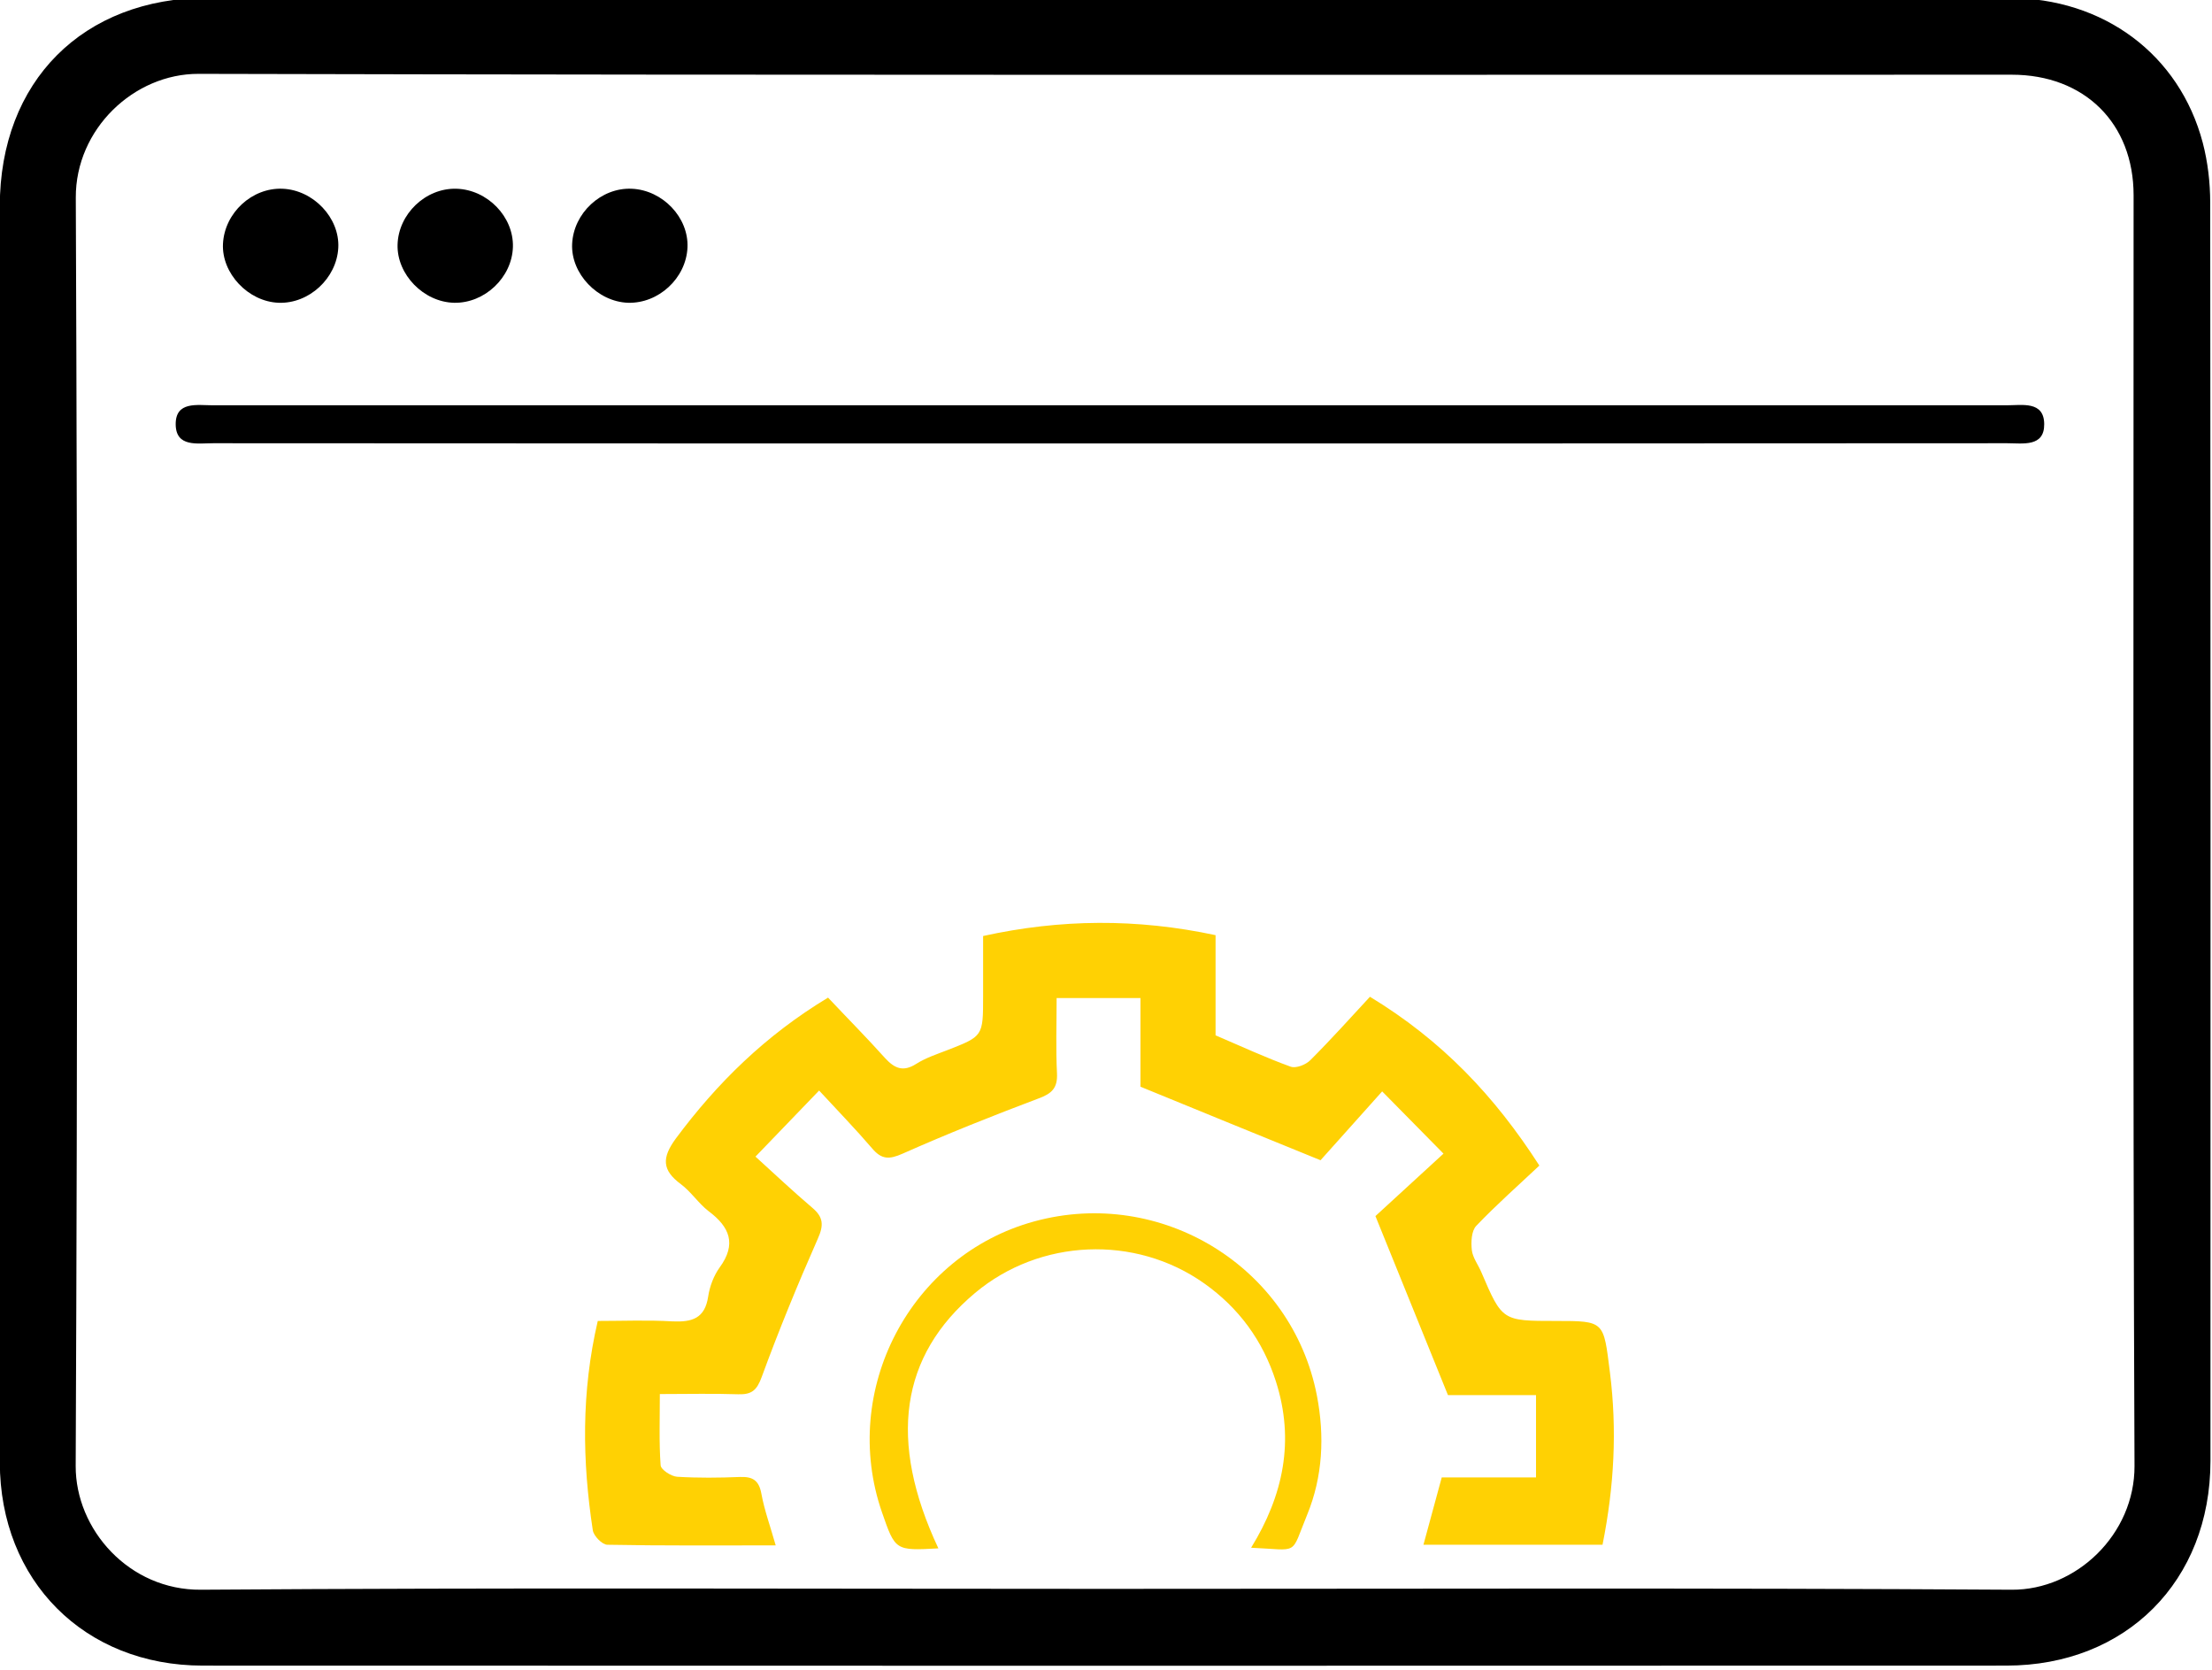
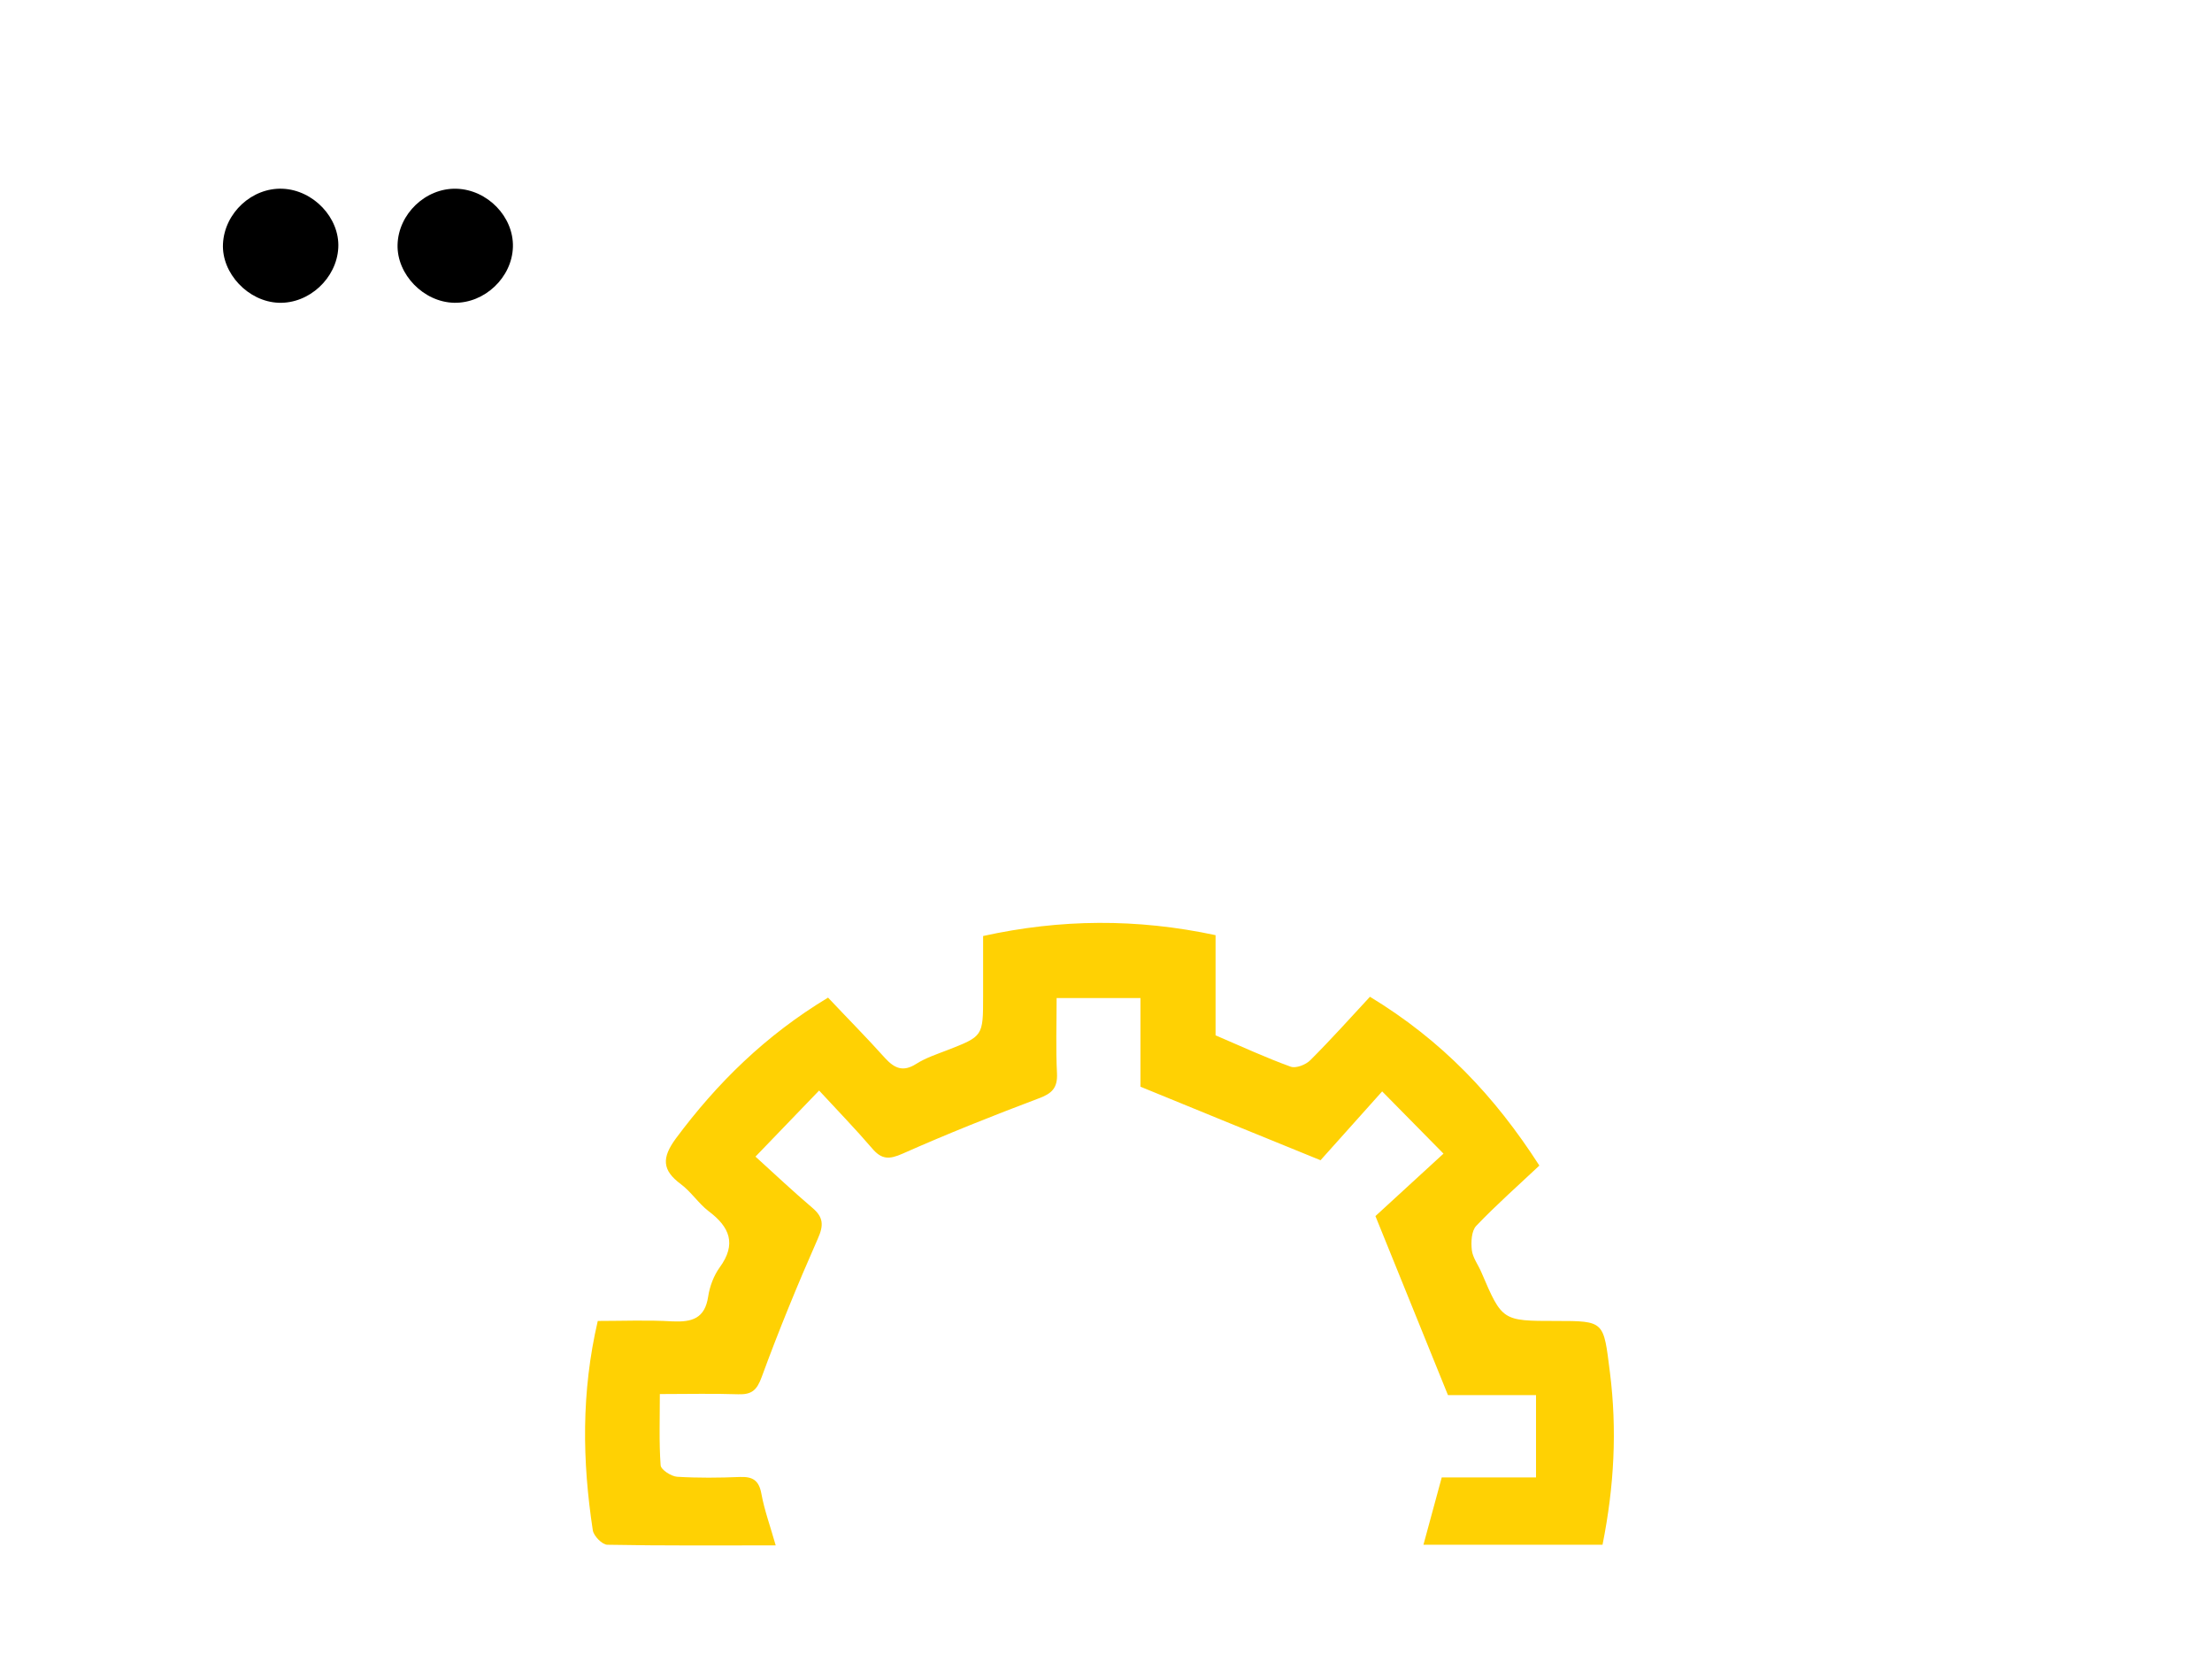
<svg xmlns="http://www.w3.org/2000/svg" width="100%" height="100%" viewBox="0 0 865 653" version="1.1" xml:space="preserve" style="fill-rule:evenodd;clip-rule:evenodd;stroke-linejoin:round;stroke-miterlimit:1.414;">
  <g transform="matrix(1,0,0,1,-2887.61,-21864.5)">
    <g transform="matrix(8.333,0,0,8.333,0,0)">
-       <path d="M398.274,2698.39C412.493,2698.39 426.713,2698.34 440.932,2698.43C443.958,2698.45 446.708,2695.83 446.695,2692.62C446.611,2672.75 446.653,2652.88 446.652,2633.01C446.652,2629.63 444.351,2627.35 440.934,2627.35C412.571,2627.35 384.209,2627.38 355.846,2627.31C352.814,2627.3 350.07,2629.9 350.084,2633.12C350.166,2652.95 350.167,2672.79 350.079,2692.62C350.066,2695.6 352.583,2698.46 355.958,2698.43C370.063,2698.33 384.169,2698.39 398.274,2698.39M398.476,2623.74C412.584,2623.74 426.691,2623.74 440.798,2623.75C445.245,2623.75 448.803,2626.4 449.897,2630.54C450.135,2631.45 450.246,2632.41 450.247,2633.35C450.266,2653.03 450.265,2672.71 450.259,2692.39C450.257,2698.02 446.299,2701.99 440.684,2701.99C412.469,2702 384.254,2702 356.04,2701.99C350.493,2701.99 346.522,2698.01 346.519,2692.45C346.51,2672.81 346.512,2653.16 346.518,2633.52C346.52,2627.66 350.414,2623.75 356.268,2623.74C370.337,2623.74 384.407,2623.74 398.476,2623.74" style="fill:black;fill-rule:nonzero;" />
-     </g>
+       </g>
    <g transform="matrix(8.333,0,0,8.333,0,0)">
      <path d="M421.73,2696.32L413.326,2696.32C413.619,2695.24 413.892,2694.24 414.185,2693.16L418.609,2693.16L418.609,2689.3L414.477,2689.3C413.336,2686.48 412.254,2683.81 411.073,2680.9C411.958,2680.09 413.045,2679.09 414.267,2677.97C413.266,2676.95 412.371,2676.05 411.389,2675.05C410.28,2676.29 409.324,2677.36 408.497,2678.28C405.546,2677.08 402.875,2675.99 400.046,2674.83L400.046,2670.67L396.112,2670.67C396.112,2671.88 396.07,2673.04 396.129,2674.2C396.163,2674.89 395.892,2675.15 395.266,2675.38C393.117,2676.19 390.982,2677.04 388.887,2677.97C388.257,2678.25 387.901,2678.25 387.459,2677.73C386.697,2676.84 385.881,2676 384.966,2675.01C383.927,2676.09 383.053,2677 381.98,2678.11C382.903,2678.95 383.754,2679.75 384.647,2680.51C385.17,2680.95 385.189,2681.33 384.906,2681.96C383.961,2684.1 383.075,2686.26 382.272,2688.45C382.045,2689.07 381.804,2689.28 381.173,2689.26C380.004,2689.22 378.833,2689.25 377.492,2689.25C377.492,2690.43 377.451,2691.51 377.529,2692.59C377.543,2692.8 378.022,2693.11 378.302,2693.13C379.285,2693.19 380.273,2693.18 381.258,2693.14C381.855,2693.12 382.144,2693.3 382.258,2693.93C382.399,2694.7 382.671,2695.44 382.929,2696.35C380.231,2696.35 377.629,2696.37 375.03,2696.32C374.79,2696.32 374.387,2695.91 374.346,2695.64C373.851,2692.4 373.8,2689.17 374.579,2685.82C375.757,2685.82 376.925,2685.77 378.088,2685.84C378.997,2685.88 379.607,2685.71 379.761,2684.67C379.832,2684.2 380.019,2683.7 380.299,2683.31C381.103,2682.21 380.77,2681.41 379.78,2680.67C379.301,2680.3 378.959,2679.76 378.476,2679.4C377.585,2678.74 377.583,2678.16 378.243,2677.26C380.184,2674.65 382.452,2672.42 385.386,2670.65C386.299,2671.62 387.203,2672.53 388.064,2673.49C388.505,2673.97 388.908,2674.15 389.521,2673.76C389.961,2673.48 390.476,2673.31 390.968,2673.12C392.661,2672.46 392.663,2672.47 392.662,2670.58L392.662,2667.76C396.295,2666.96 399.875,2666.93 403.571,2667.72L403.571,2672.42C404.809,2672.95 405.933,2673.47 407.094,2673.89C407.343,2673.98 407.811,2673.8 408.023,2673.58C408.984,2672.62 409.891,2671.61 410.816,2670.61C414.194,2672.66 416.663,2675.26 418.766,2678.53C417.758,2679.48 416.737,2680.38 415.802,2681.36C415.577,2681.6 415.554,2682.12 415.597,2682.5C415.638,2682.85 415.893,2683.18 416.042,2683.53C417.022,2685.82 417.021,2685.82 419.54,2685.82C421.845,2685.82 421.773,2685.83 422.077,2688.23C422.418,2690.93 422.279,2693.58 421.73,2696.32" style="fill:rgb(255,209,3);fill-rule:nonzero;" />
    </g>
    <g transform="matrix(8.333,0,0,8.333,0,0)">
-       <path d="M398.625,2644.65C384.594,2644.65 370.563,2644.65 356.532,2644.64C355.801,2644.64 354.784,2644.84 354.772,2643.76C354.761,2642.66 355.78,2642.86 356.511,2642.86C384.573,2642.86 412.635,2642.86 440.697,2642.86C441.425,2642.86 442.447,2642.65 442.457,2643.74C442.467,2644.83 441.454,2644.64 440.718,2644.64C426.687,2644.65 412.656,2644.65 398.625,2644.65" style="fill:black;fill-rule:nonzero;" />
-     </g>
+       </g>
    <g transform="matrix(8.333,0,0,8.333,0,0)">
-       <path d="M390.563,2696.49C388.542,2696.6 388.542,2696.6 387.917,2694.8C385.929,2689.07 389.244,2682.74 395.061,2681.15C401.017,2679.52 407.162,2683.28 408.328,2689.33C408.691,2691.22 408.606,2693.12 407.866,2694.92C407.069,2696.86 407.533,2696.56 405.239,2696.46C406.754,2694 407.292,2691.43 406.4,2688.65C405.787,2686.74 404.664,2685.21 403.04,2684.06C399.795,2681.76 395.319,2681.96 392.28,2684.51C388.777,2687.45 388.188,2691.43 390.563,2696.49" style="fill:rgb(255,209,3);fill-rule:nonzero;" />
-     </g>
+       </g>
    <g transform="matrix(8.333,0,0,8.333,0,0)">
      <path d="M367.837,2638.05C366.408,2638.02 365.143,2636.72 365.184,2635.32C365.225,2633.88 366.502,2632.66 367.944,2632.7C369.396,2632.74 370.636,2634.01 370.597,2635.43C370.558,2636.86 369.271,2638.08 367.837,2638.05" style="fill:black;fill-rule:nonzero;" />
    </g>
    <g transform="matrix(8.333,0,0,8.333,0,0)">
-       <path d="M375.998,2638.05C374.567,2638 373.312,2636.68 373.376,2635.29C373.443,2633.84 374.736,2632.64 376.168,2632.7C377.624,2632.76 378.853,2634.05 378.789,2635.46C378.722,2636.9 377.433,2638.09 375.998,2638.05" style="fill:black;fill-rule:nonzero;" />
-     </g>
+       </g>
    <g transform="matrix(8.333,0,0,8.333,0,0)">
      <path d="M359.606,2638.05C358.178,2638 356.92,2636.67 356.991,2635.28C357.066,2633.83 358.354,2632.64 359.789,2632.7C361.236,2632.76 362.475,2634.07 362.402,2635.47C362.327,2636.9 361.033,2638.1 359.606,2638.05" style="fill:black;fill-rule:nonzero;" />
    </g>
  </g>
</svg>